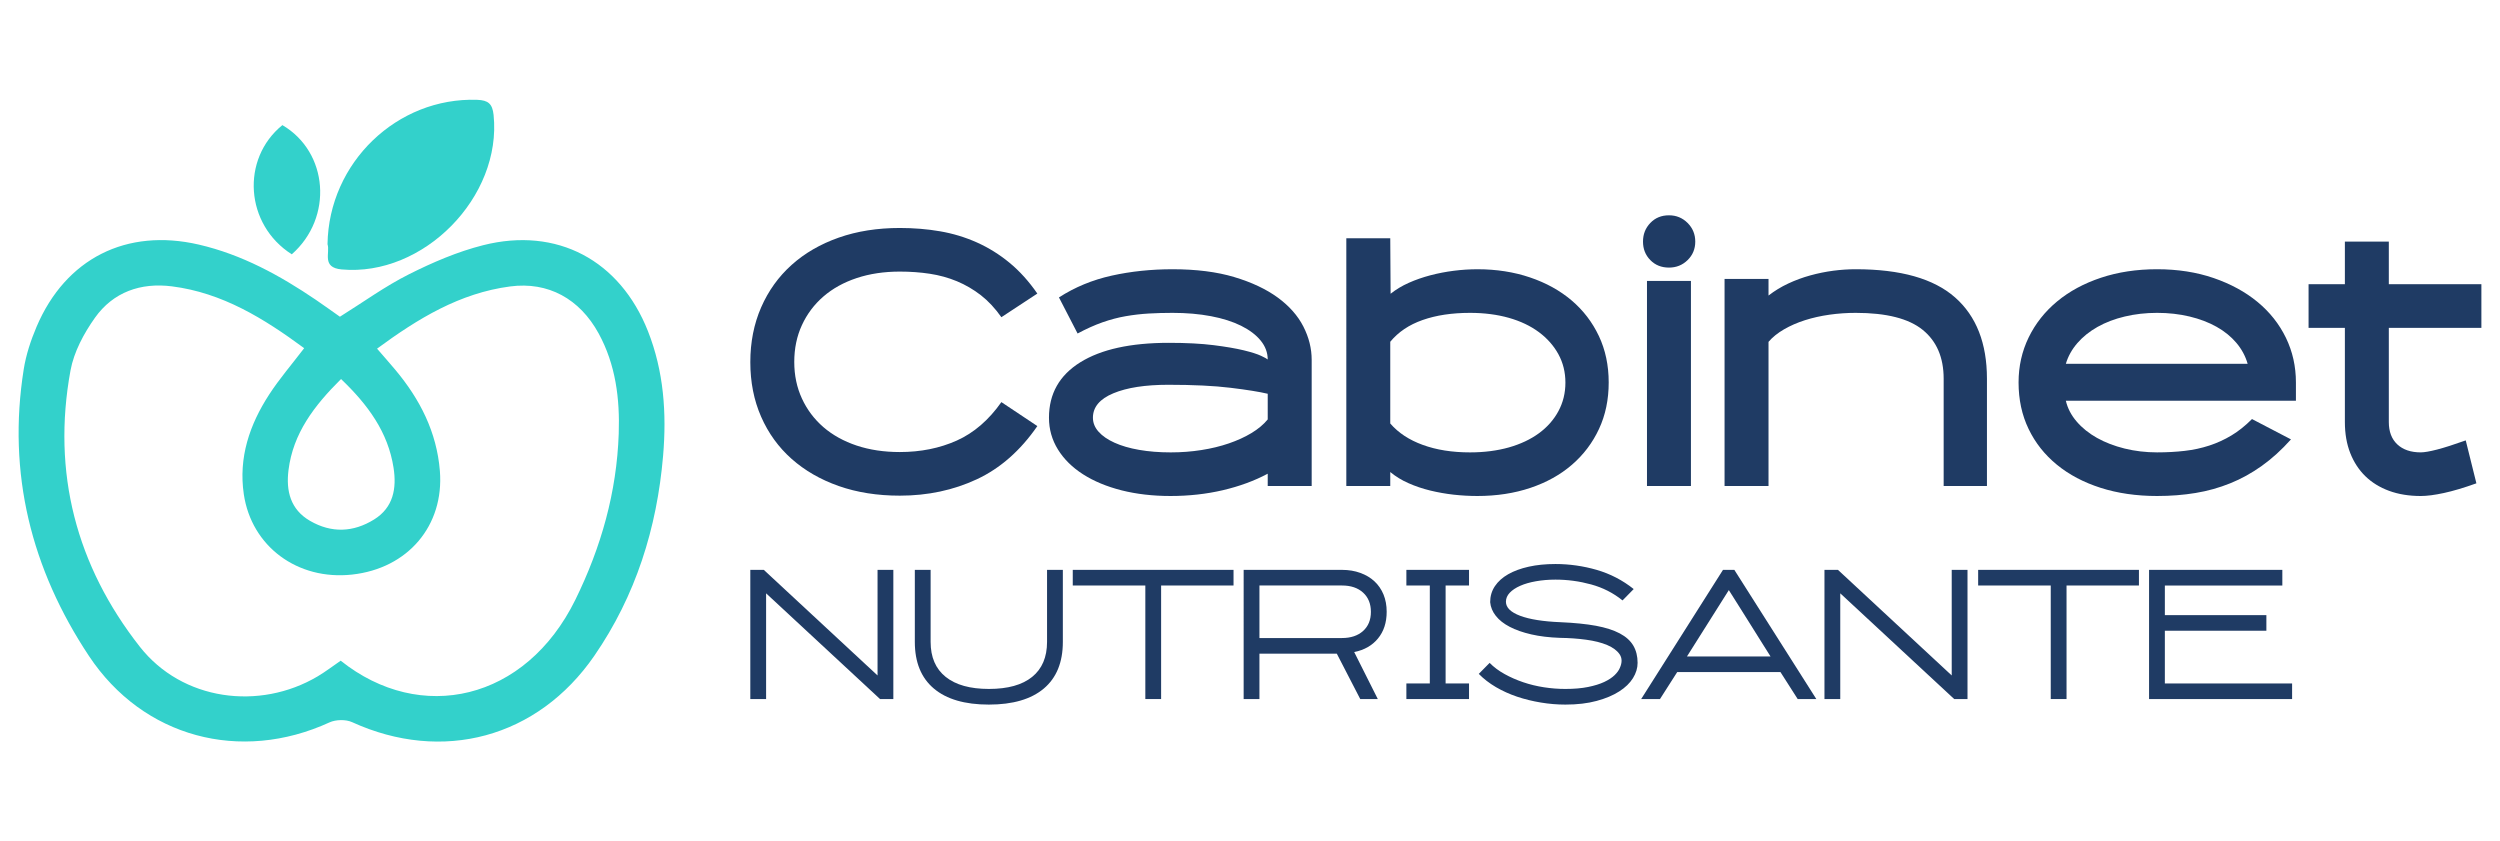
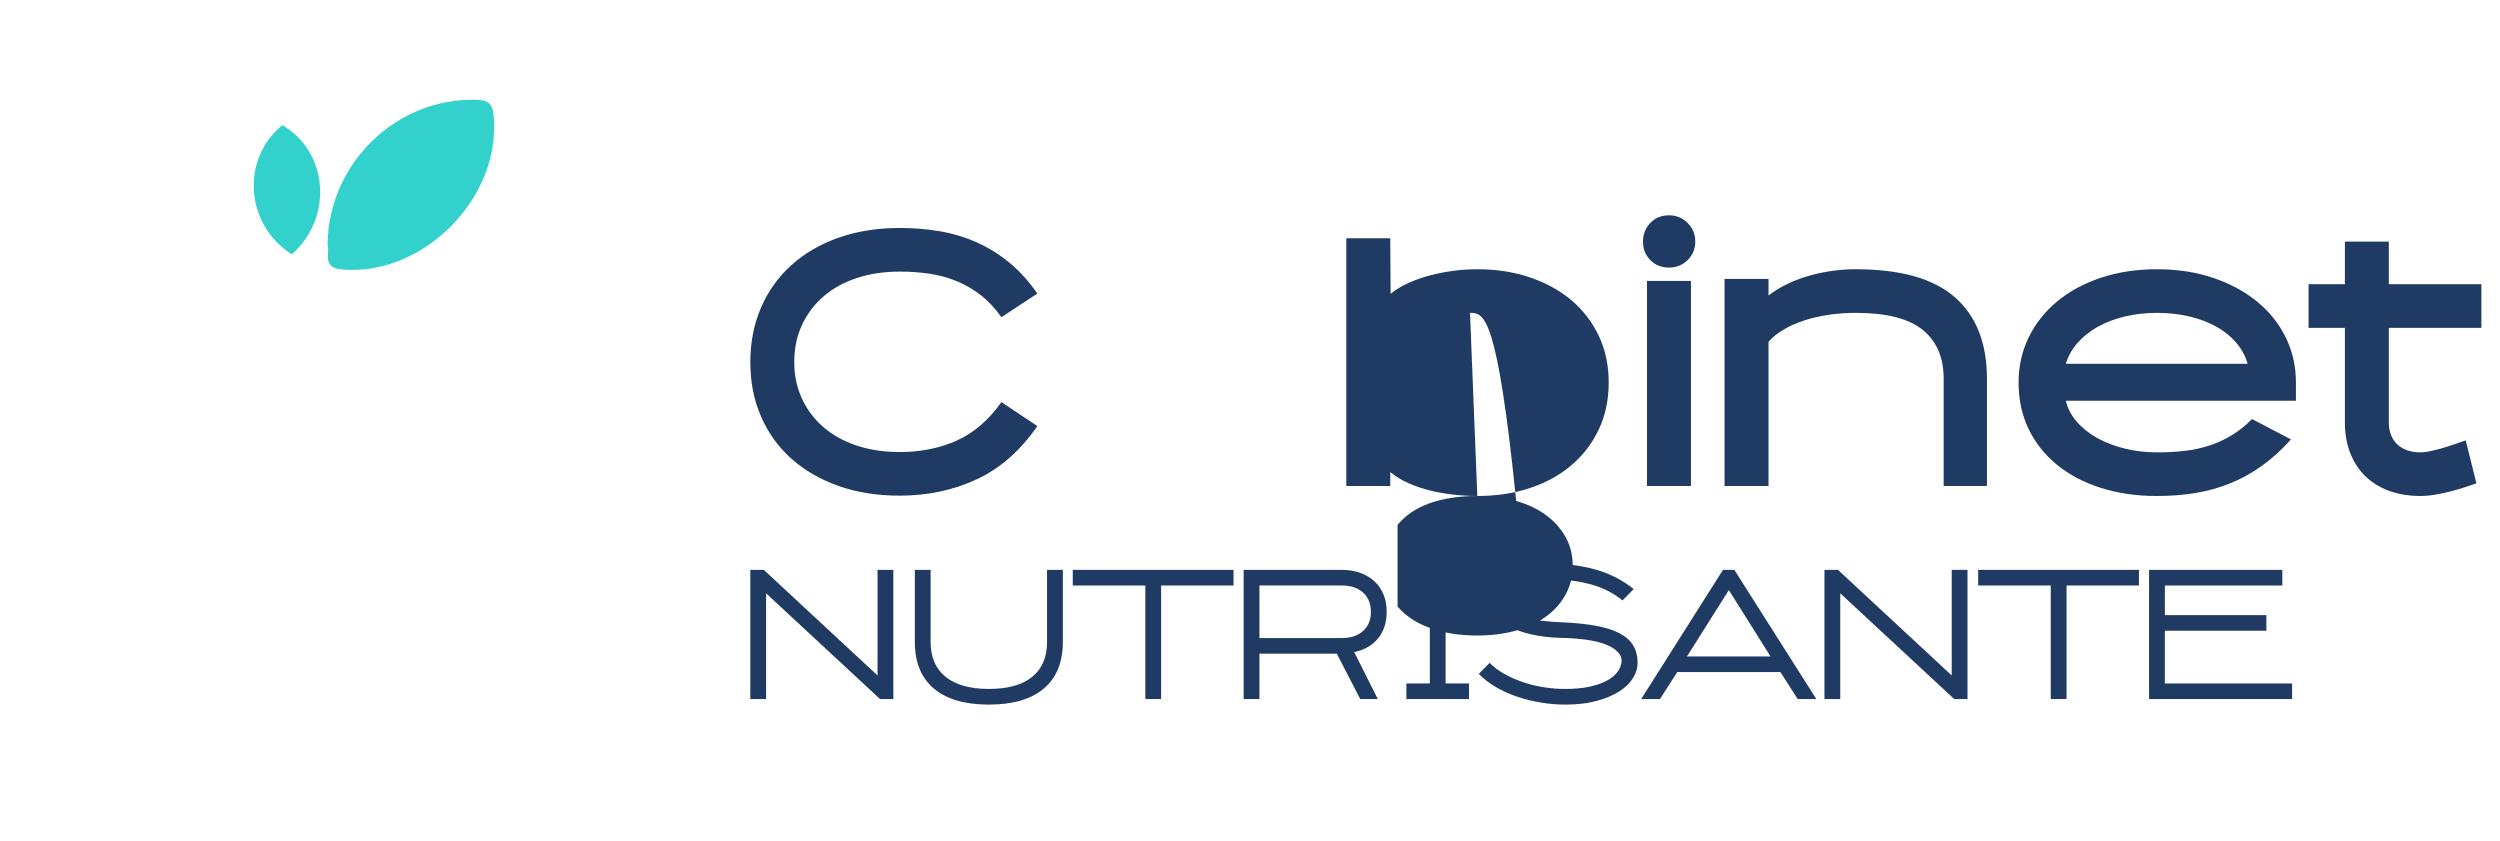
<svg xmlns="http://www.w3.org/2000/svg" version="1.1" id="Calque_1" x="0px" y="0px" width="241.75px" height="81.356px" viewBox="0 0 241.75 81.356" enable-background="new 0 0 241.75 81.356" xml:space="preserve">
  <g>
    <g>
      <g>
        <path fill="#1F3B64" d="M87.012,47.93c-2.168,0-4.137-0.31-5.908-0.932c-1.771-0.624-3.289-1.5-4.556-2.626     c-1.267-1.125-2.249-2.483-2.946-4.071c-0.698-1.589-1.046-3.349-1.046-5.282c0-1.932,0.349-3.697,1.046-5.296     c0.697-1.598,1.68-2.967,2.946-4.105c1.267-1.137,2.785-2.017,4.556-2.64c1.771-0.622,3.74-0.933,5.908-0.933     c1.353,0,2.651,0.106,3.896,0.321c1.244,0.214,2.432,0.575,3.558,1.078c1.126,0.505,2.179,1.159,3.155,1.965     c0.978,0.804,1.873,1.798,2.69,2.978l-3.478,2.286c-0.603-0.858-1.263-1.566-1.98-2.125c-0.719-0.558-1.493-1.008-2.319-1.353     c-0.827-0.343-1.702-0.584-2.625-0.724c-0.922-0.14-1.889-0.209-2.897-0.209c-1.524,0-2.914,0.209-4.169,0.626     c-1.255,0.418-2.329,1.013-3.219,1.783c-0.892,0.772-1.583,1.694-2.077,2.765c-0.494,1.071-0.741,2.26-0.741,3.567     c0,1.287,0.247,2.464,0.741,3.536c0.494,1.071,1.186,1.992,2.077,2.764c0.891,0.77,1.964,1.364,3.219,1.784     c1.255,0.417,2.645,0.625,4.169,0.625c2.017,0,3.853-0.369,5.507-1.109c1.653-0.742,3.091-1.98,4.315-3.719l3.478,2.317     c-1.634,2.367-3.58,4.081-5.845,5.141C92.201,47.4,89.717,47.93,87.012,47.93z" />
-         <path fill="#1F3B64" d="M113.189,47.963c-1.719,0-3.296-0.185-4.734-0.547c-1.438-0.366-2.678-0.883-3.719-1.548     c-1.042-0.665-1.851-1.463-2.43-2.397c-0.58-0.934-0.87-1.958-0.87-3.076c0-2.318,1.009-4.104,3.025-5.359     c2.018-1.256,4.873-1.884,8.564-1.884c1.698,0,3.142,0.075,4.332,0.225c1.191,0.15,2.163,0.317,2.914,0.499     c0.75,0.183,1.309,0.36,1.675,0.532c0.364,0.172,0.578,0.29,0.642,0.354c0-0.66-0.224-1.268-0.675-1.822     c-0.449-0.554-1.084-1.033-1.898-1.439c-0.817-0.404-1.788-0.713-2.914-0.926c-1.13-0.214-2.367-0.321-3.72-0.321     c-0.794,0-1.563,0.021-2.304,0.064c-0.739,0.043-1.48,0.129-2.22,0.258c-0.74,0.128-1.492,0.328-2.254,0.595     c-0.762,0.27-1.562,0.629-2.399,1.079l-1.803-3.489c1.545-0.995,3.246-1.697,5.104-2.108c1.855-0.411,3.815-0.617,5.876-0.617     c2.296,0,4.288,0.252,5.973,0.757c1.685,0.505,3.086,1.165,4.203,1.98c1.114,0.816,1.94,1.75,2.478,2.8     c0.537,1.053,0.805,2.126,0.805,3.221v12.204h-4.251v-1.191c-1.286,0.689-2.73,1.217-4.33,1.594     C116.66,47.774,114.97,47.963,113.189,47.963z M113.206,43.746c1.03,0,2.019-0.076,2.973-0.227     c0.954-0.148,1.836-0.364,2.651-0.643c0.813-0.279,1.543-0.611,2.185-0.998c0.643-0.388,1.169-0.826,1.574-1.32v-2.481     c-0.813-0.193-2.014-0.385-3.598-0.578c-1.586-0.194-3.589-0.291-6.01-0.291c-2.229,0-4.002,0.273-5.318,0.822     c-1.317,0.547-1.977,1.336-1.977,2.364c0,0.496,0.182,0.947,0.547,1.353c0.363,0.409,0.879,0.764,1.542,1.063     c0.664,0.301,1.456,0.532,2.377,0.692C111.074,43.664,112.093,43.746,113.206,43.746z" />
-         <path fill="#1F3B64" d="M142.857,47.963c-0.756,0-1.518-0.044-2.291-0.128c-0.772-0.087-1.532-0.222-2.274-0.403     c-0.741-0.182-1.439-0.417-2.095-0.71c-0.657-0.287-1.242-0.649-1.759-1.076v1.352h-4.249V23.042h4.249l0.033,5.363     c0.516-0.41,1.099-0.762,1.754-1.054c0.655-0.292,1.353-0.536,2.094-0.731c0.739-0.194,1.497-0.34,2.271-0.438     c0.772-0.097,1.533-0.146,2.285-0.146c1.824,0,3.515,0.263,5.071,0.789c1.557,0.526,2.897,1.267,4.024,2.222     c1.127,0.956,2.006,2.104,2.641,3.445c0.633,1.342,0.95,2.839,0.95,4.492c0,1.654-0.311,3.151-0.936,4.492     c-0.624,1.341-1.494,2.494-2.612,3.46c-1.117,0.969-2.455,1.712-4.015,2.239C146.44,47.699,144.726,47.963,142.857,47.963z      M142.149,30.254c-1.741,0-3.27,0.23-4.581,0.691c-1.313,0.46-2.355,1.162-3.13,2.104v7.901c0.774,0.9,1.823,1.592,3.146,2.073     c1.322,0.483,2.845,0.723,4.565,0.723c1.375,0,2.629-0.163,3.759-0.48c1.127-0.322,2.097-0.777,2.902-1.367     c0.806-0.588,1.436-1.301,1.887-2.136c0.452-0.836,0.678-1.756,0.678-2.763c0-1.006-0.226-1.922-0.678-2.747     c-0.451-0.824-1.081-1.536-1.887-2.136c-0.806-0.599-1.775-1.06-2.902-1.381C144.778,30.416,143.524,30.254,142.149,30.254z" />
+         <path fill="#1F3B64" d="M142.857,47.963c-0.756,0-1.518-0.044-2.291-0.128c-0.772-0.087-1.532-0.222-2.274-0.403     c-0.741-0.182-1.439-0.417-2.095-0.71c-0.657-0.287-1.242-0.649-1.759-1.076v1.352h-4.249V23.042h4.249l0.033,5.363     c0.516-0.41,1.099-0.762,1.754-1.054c0.655-0.292,1.353-0.536,2.094-0.731c0.739-0.194,1.497-0.34,2.271-0.438     c0.772-0.097,1.533-0.146,2.285-0.146c1.824,0,3.515,0.263,5.071,0.789c1.557,0.526,2.897,1.267,4.024,2.222     c1.127,0.956,2.006,2.104,2.641,3.445c0.633,1.342,0.95,2.839,0.95,4.492c0,1.654-0.311,3.151-0.936,4.492     c-0.624,1.341-1.494,2.494-2.612,3.46c-1.117,0.969-2.455,1.712-4.015,2.239C146.44,47.699,144.726,47.963,142.857,47.963z      c-1.741,0-3.27,0.23-4.581,0.691c-1.313,0.46-2.355,1.162-3.13,2.104v7.901c0.774,0.9,1.823,1.592,3.146,2.073     c1.322,0.483,2.845,0.723,4.565,0.723c1.375,0,2.629-0.163,3.759-0.48c1.127-0.322,2.097-0.777,2.902-1.367     c0.806-0.588,1.436-1.301,1.887-2.136c0.452-0.836,0.678-1.756,0.678-2.763c0-1.006-0.226-1.922-0.678-2.747     c-0.451-0.824-1.081-1.536-1.887-2.136c-0.806-0.599-1.775-1.06-2.902-1.381C144.778,30.416,143.524,30.254,142.149,30.254z" />
        <path fill="#1F3B64" d="M158.878,23.364c0-0.708,0.234-1.309,0.708-1.803c0.471-0.494,1.072-0.741,1.804-0.741     c0.707,0,1.308,0.247,1.802,0.741c0.493,0.494,0.74,1.095,0.74,1.803s-0.247,1.304-0.74,1.787     c-0.494,0.483-1.095,0.725-1.802,0.725c-0.731,0-1.333-0.242-1.804-0.725C159.112,24.667,158.878,24.072,158.878,23.364z      M163.514,46.998h-4.251V27.164h4.251V46.998z" />
        <path fill="#1F3B64" d="M192.137,46.998h-4.185V36.629c0-2.061-0.677-3.638-2.028-4.732c-1.353-1.096-3.51-1.643-6.474-1.643     c-0.858,0-1.704,0.059-2.542,0.177c-0.838,0.119-1.626,0.296-2.367,0.531c-0.741,0.237-1.416,0.532-2.028,0.886     c-0.612,0.354-1.111,0.756-1.497,1.208v13.942h-4.251V26.971h4.251v1.608c0.579-0.45,1.213-0.837,1.9-1.159     c0.686-0.321,1.4-0.585,2.142-0.789c0.74-0.204,1.48-0.354,2.221-0.452c0.74-0.096,1.466-0.144,2.172-0.144     c4.337,0,7.535,0.907,9.598,2.72c2.06,1.814,3.089,4.438,3.089,7.873V46.998z" />
        <path fill="#1F3B64" d="M208.59,47.963c-1.995,0-3.817-0.265-5.457-0.789c-1.643-0.527-3.054-1.27-4.235-2.239     c-1.181-0.966-2.092-2.119-2.735-3.46c-0.646-1.341-0.967-2.838-0.967-4.492c0-1.566,0.327-3.021,0.981-4.363     c0.655-1.341,1.573-2.5,2.754-3.477c1.18-0.977,2.59-1.739,4.234-2.286c1.642-0.547,3.449-0.822,5.425-0.822     c1.995,0,3.82,0.285,5.474,0.853c1.652,0.569,3.069,1.342,4.25,2.319c1.18,0.977,2.093,2.131,2.737,3.461     c0.644,1.332,0.965,2.769,0.965,4.314v1.772h-22.248c0.171,0.729,0.521,1.399,1.047,2.011c0.524,0.611,1.18,1.14,1.963,1.579     c0.785,0.439,1.675,0.783,2.674,1.031c0.998,0.245,2.045,0.37,3.139,0.37c0.944,0,1.834-0.049,2.672-0.146     c0.839-0.096,1.632-0.269,2.383-0.515c0.752-0.247,1.466-0.573,2.143-0.982c0.675-0.407,1.336-0.934,1.979-1.579l3.769,1.965     c-0.903,1.011-1.842,1.865-2.818,2.56c-0.978,0.698-1.996,1.262-3.06,1.688c-1.062,0.431-2.179,0.744-3.349,0.936     C211.139,47.866,209.899,47.963,208.59,47.963z M217.348,35.181c-0.215-0.747-0.579-1.423-1.095-2.031     c-0.515-0.607-1.154-1.125-1.916-1.552c-0.762-0.427-1.63-0.757-2.606-0.991c-0.979-0.235-2.025-0.353-3.141-0.353     c-1.094,0-2.137,0.118-3.123,0.353c-0.988,0.234-1.867,0.571-2.64,1.007c-0.773,0.437-1.423,0.96-1.949,1.567     c-0.525,0.608-0.896,1.274-1.11,2H217.348z" />
        <path fill="#1F3B64" d="M239.95,31.703h-8.951v9.112c0,0.924,0.272,1.642,0.821,2.157c0.547,0.514,1.305,0.773,2.27,0.773     c0.343,0,0.87-0.091,1.578-0.274c0.709-0.184,1.631-0.478,2.768-0.885l1.031,4.151c-1.2,0.431-2.248,0.744-3.139,0.936     c-0.892,0.193-1.638,0.291-2.238,0.291c-1.137,0-2.159-0.167-3.064-0.499c-0.904-0.334-1.67-0.805-2.297-1.417     s-1.114-1.358-1.461-2.238c-0.345-0.881-0.518-1.878-0.518-2.995v-9.112h-3.511v-4.218h3.511v-4.121h4.249v4.121h8.951V31.703z" />
      </g>
      <g>
        <path fill="#1F3B64" d="M84.858,55.106h1.528v12.492h-1.287L74.082,57.375v10.224h-1.527V55.106h1.305l10.999,10.211V55.106z" />
        <path fill="#1F3B64" d="M95.62,68.134c-2.323,0-4.096-0.519-5.32-1.555c-1.225-1.034-1.836-2.535-1.836-4.506v-6.967h1.527v6.967     c0,1.476,0.485,2.605,1.456,3.382c0.971,0.779,2.366,1.166,4.182,1.166c1.828,0,3.221-0.387,4.181-1.166     c0.958-0.776,1.439-1.906,1.439-3.382v-6.967h1.528v6.967c0,1.971-0.614,3.472-1.836,4.506     C99.713,67.615,97.939,68.134,95.62,68.134z" />
        <path fill="#1F3B64" d="M119.282,56.618h-7.002v10.98h-1.526v-10.98h-7.018v-1.512h15.546V56.618z" />
        <path fill="#1F3B64" d="M121.788,67.599h-1.527V55.106h9.507c0.653,0,1.245,0.1,1.775,0.294c0.534,0.194,0.988,0.464,1.366,0.814     c0.377,0.35,0.668,0.773,0.875,1.27c0.206,0.498,0.308,1.058,0.308,1.675c0,1.041-0.28,1.901-0.841,2.582     c-0.56,0.683-1.326,1.118-2.3,1.313l2.283,4.545h-1.698l-2.267-4.39h-7.481V67.599z M121.788,61.698h7.979     c0.859,0,1.538-0.229,2.042-0.681c0.505-0.454,0.757-1.07,0.757-1.851c0-0.782-0.252-1.4-0.757-1.862     c-0.504-0.459-1.183-0.687-2.042-0.687h-7.979V61.698z" />
        <path fill="#1F3B64" d="M142.055,67.599h-6.058V66.09h2.266v-9.472h-2.266v-1.512h6.058v1.512h-2.265v9.472h2.265V67.599z" />
        <path fill="#1F3B64" d="M151.372,68.134c-0.788,0-1.581-0.066-2.376-0.199c-0.794-0.131-1.56-0.319-2.291-0.564     c-0.731-0.247-1.415-0.557-2.051-0.928c-0.634-0.373-1.187-0.799-1.656-1.279l1.048-1.063c0.407,0.411,0.889,0.772,1.448,1.08     c0.556,0.309,1.153,0.572,1.795,0.79c0.641,0.218,1.309,0.381,2.009,0.489c0.696,0.108,1.389,0.161,2.074,0.161     c0.837,0,1.565-0.062,2.188-0.188c0.623-0.126,1.147-0.287,1.571-0.487c0.422-0.199,0.756-0.422,1.004-0.66     c0.246-0.241,0.414-0.476,0.506-0.705c0.229-0.514,0.22-0.952-0.024-1.312c-0.248-0.361-0.647-0.659-1.203-0.895     c-0.554-0.233-1.232-0.405-2.033-0.513c-0.802-0.11-1.643-0.169-2.522-0.18c-1.042-0.037-1.971-0.147-2.787-0.336     c-0.82-0.188-1.514-0.433-2.084-0.732c-0.569-0.295-1.017-0.646-1.339-1.055c-0.322-0.404-0.506-0.85-0.55-1.329     c0-0.571,0.151-1.086,0.456-1.544c0.306-0.456,0.735-0.841,1.287-1.156c0.554-0.315,1.215-0.558,1.987-0.73     c0.772-0.172,1.632-0.258,2.583-0.258c1.351,0,2.679,0.189,3.99,0.567c1.31,0.382,2.503,0.998,3.577,1.854l-1.08,1.099     c-0.893-0.723-1.906-1.236-3.037-1.546c-1.134-0.311-2.283-0.465-3.45-0.465c-0.675,0-1.306,0.055-1.888,0.159     c-0.583,0.102-1.089,0.247-1.519,0.438c-0.43,0.188-0.767,0.414-1.013,0.672c-0.245,0.259-0.369,0.548-0.369,0.87     c0,0.561,0.461,1.015,1.382,1.361c0.92,0.344,2.222,0.55,3.904,0.618c1.339,0.058,2.477,0.173,3.416,0.344     c0.938,0.174,1.706,0.42,2.307,0.739c0.602,0.32,1.037,0.715,1.313,1.186c0.273,0.468,0.411,1.021,0.411,1.663     c0,0.502-0.149,0.993-0.446,1.474c-0.298,0.481-0.74,0.912-1.331,1.287c-0.588,0.379-1.316,0.685-2.188,0.919     C153.522,68.016,152.517,68.134,151.372,68.134z" />
        <path fill="#1F3B64" d="M167.711,55.106l7.928,12.492h-1.802l-1.665-2.607h-9.987l-1.664,2.607h-1.82l7.912-12.492H167.711z      M163.129,63.48h8.082c-0.344-0.539-0.675-1.063-0.994-1.58c-0.32-0.517-0.646-1.032-0.97-1.549     c-0.327-0.517-0.659-1.044-0.996-1.586c-0.338-0.539-0.695-1.105-1.073-1.702L163.129,63.48z" />
        <path fill="#1F3B64" d="M188.731,55.106h1.527v12.492h-1.286l-11.019-10.224v10.224h-1.527V55.106h1.305l11,10.211V55.106z" />
        <path fill="#1F3B64" d="M206.835,56.618h-7.001v10.98h-1.527v-10.98h-7.019v-1.512h15.547V56.618z" />
        <path fill="#1F3B64" d="M219.158,60.994h-9.817v5.096h12.305v1.509h-13.832V55.106h12.888v1.512h-11.36v2.865h9.817V60.994z" />
      </g>
    </g>
    <g>
-       <path fill-rule="evenodd" clip-rule="evenodd" fill="#33D1CB" d="M32.87,30.627c2.271-1.417,4.373-2.948,6.667-4.099    c2.292-1.153,4.709-2.192,7.188-2.818c7.138-1.803,13.228,1.462,15.934,8.319c1.533,3.882,1.812,7.932,1.463,12.041    c-0.596,7.003-2.646,13.529-6.649,19.341c-5.476,7.95-14.695,10.407-23.426,6.421c-0.61-0.278-1.572-0.257-2.187,0.024    c-8.603,3.949-18.027,1.46-23.259-6.425c-5.581-8.41-7.904-17.65-6.307-27.72c0.222-1.402,0.683-2.798,1.24-4.11    c2.809-6.609,8.705-9.57,15.697-7.948c4.154,0.963,7.821,2.971,11.313,5.34C31.346,29.539,32.131,30.108,32.87,30.627z     M29.413,33.669c-3.884-2.862-7.903-5.359-12.791-5.979c-3.017-0.382-5.677,0.551-7.444,3.042c-1.07,1.508-2.033,3.301-2.361,5.09    c-1.81,9.88,0.559,18.892,6.708,26.722c4.089,5.206,11.551,6.206,17.198,2.857c0.778-0.462,1.499-1.02,2.221-1.513    c7.717,6.163,17.888,3.89,22.697-5.901c2.495-5.081,3.996-10.4,4.19-16.053c0.116-3.362-0.29-6.667-1.942-9.69    c-1.831-3.35-4.884-5.03-8.558-4.545c-4.873,0.641-8.915,3.105-12.87,6.016c0.653,0.756,1.221,1.395,1.769,2.049    c2.379,2.842,4.002,6.011,4.306,9.773c0.425,5.286-3.084,9.436-8.502,10.025c-5.262,0.573-9.712-2.719-10.458-7.77    c-0.523-3.543,0.556-6.721,2.449-9.636C27.017,36.628,28.219,35.236,29.413,33.669z M32.979,36.652    c-2.614,2.595-4.637,5.255-5.081,8.807c-0.251,2.014,0.185,3.809,2.08,4.907c2.075,1.202,4.187,1.118,6.202-0.135    c1.868-1.161,2.184-3.017,1.877-4.995C37.523,41.788,35.587,39.146,32.979,36.652z" />
      <path fill-rule="evenodd" clip-rule="evenodd" fill="#33D1CB" d="M31.671,23.615c0.117-7.909,6.751-14.223,14.464-13.962    c1.076,0.036,1.483,0.383,1.595,1.463c0.82,7.937-6.792,15.664-14.697,14.938C31.069,25.875,31.945,24.427,31.671,23.615z" />
      <path fill-rule="evenodd" clip-rule="evenodd" fill="#33D1CB" d="M28.215,24.592c-4.523-2.871-4.937-9.224-0.908-12.494    C31.75,14.703,32.251,21.035,28.215,24.592z" />
    </g>
  </g>
</svg>